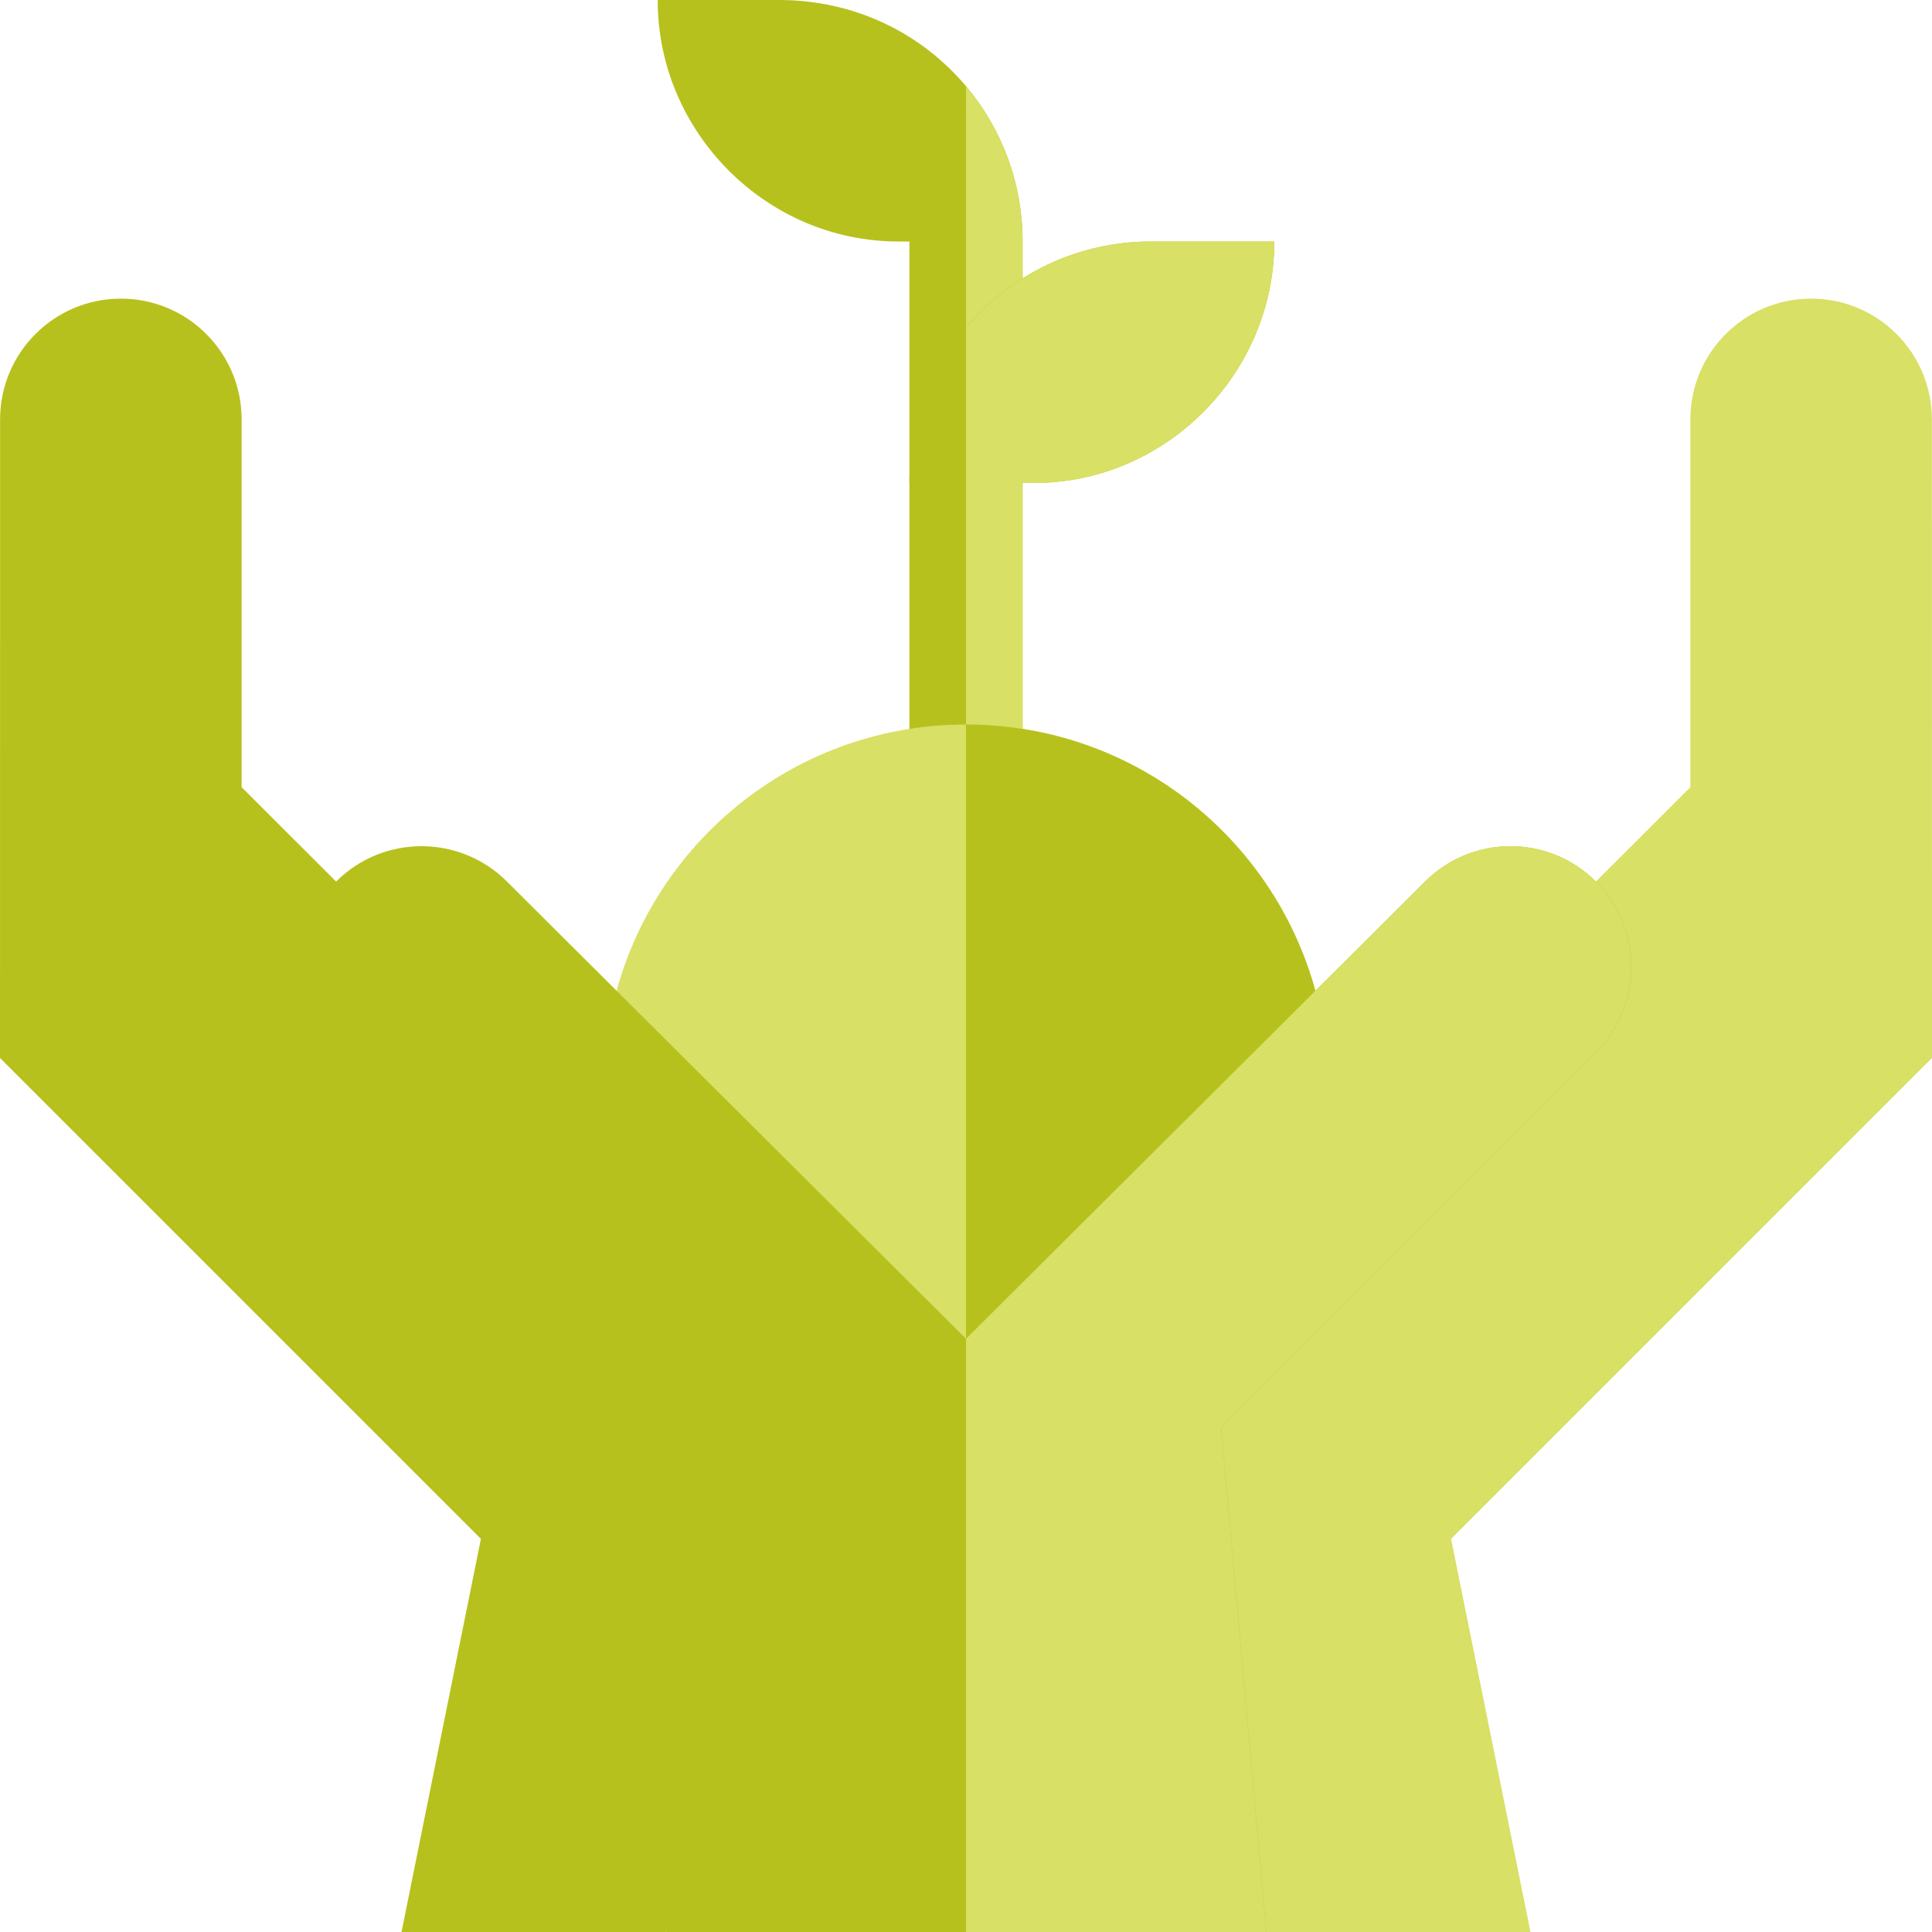
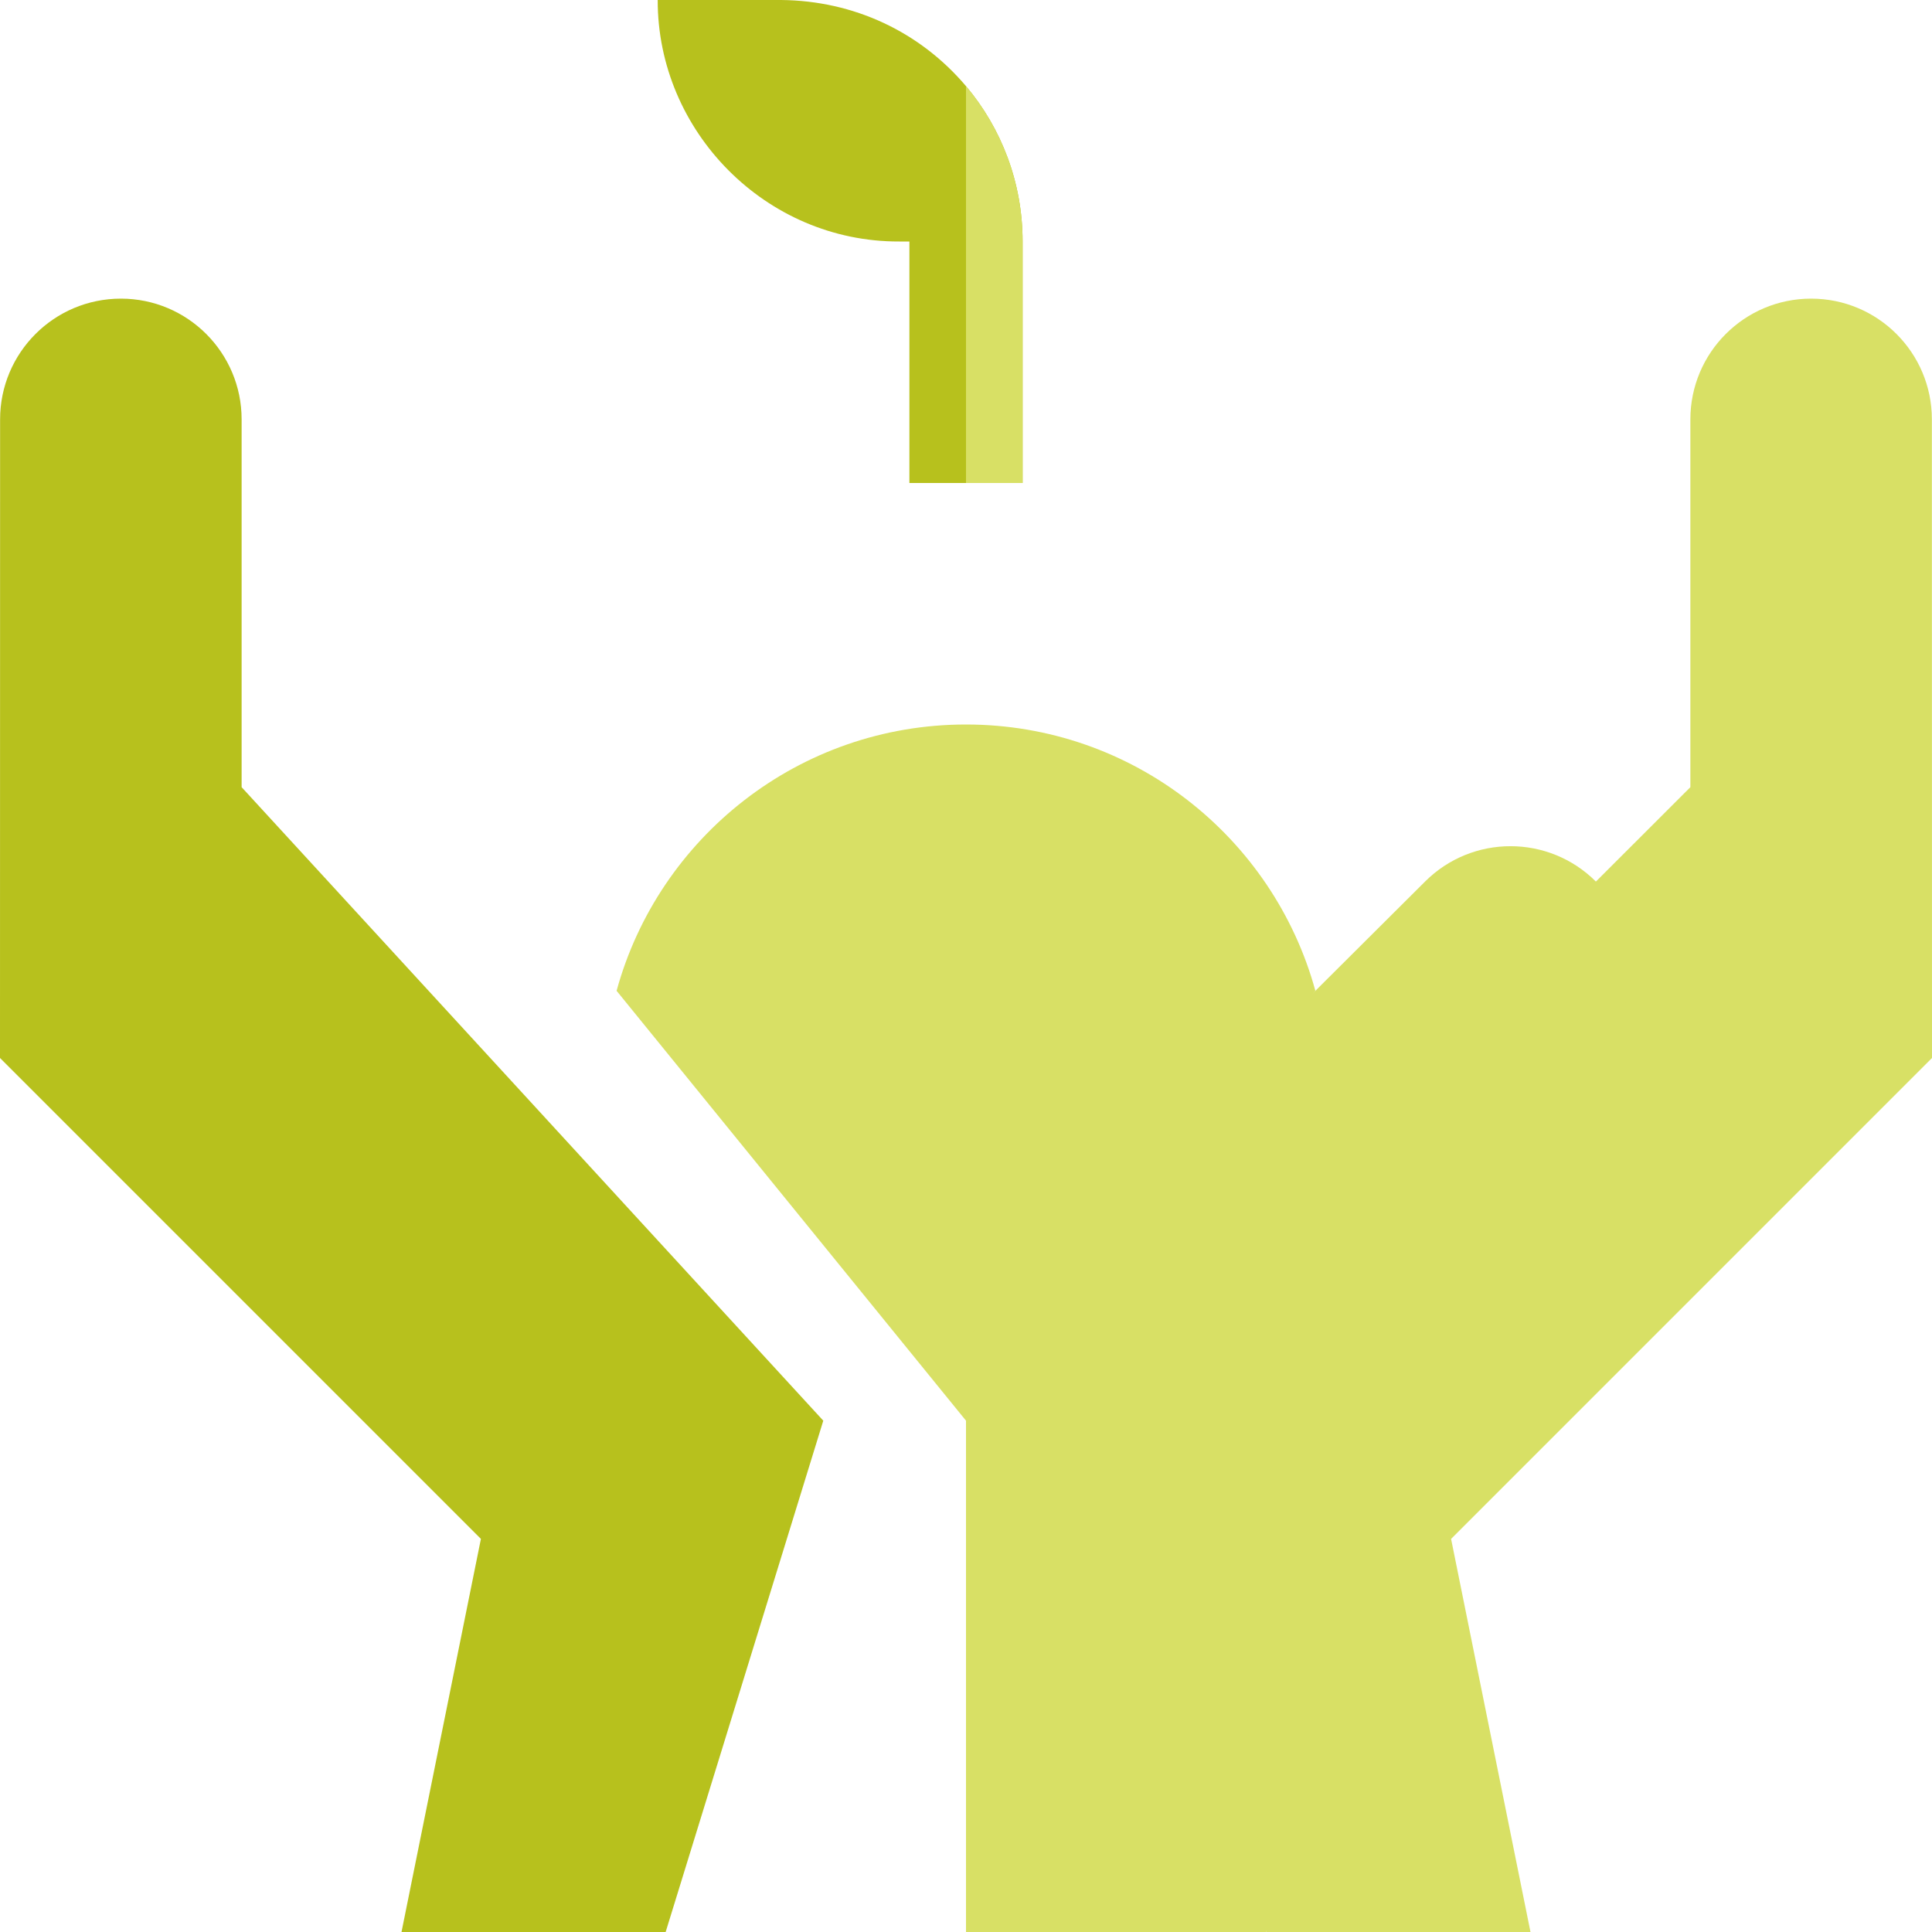
<svg xmlns="http://www.w3.org/2000/svg" width="61" height="61" viewBox="0 0 61 61" fill="none">
  <path d="M32.287 7.625V15.25H28.713V7.625H28.391C24.18 7.638 20.757 4.148 20.766 0H24.662C26.961 0.021 29.046 1.003 30.5 2.719C31.615 4.045 32.287 5.756 32.287 7.625Z" fill="#B7C11D" />
  <path d="M32.287 7.625V15.25H30.5V2.719C31.615 4.045 32.287 5.756 32.287 7.625V7.625Z" fill="#D8E065" />
-   <path d="M40.234 7.625C40.243 11.774 36.821 15.263 32.609 15.25H32.287V24.872H28.713V15.25C28.713 13.381 29.385 11.67 30.5 10.344C31.899 8.682 33.995 7.625 36.338 7.625H40.234Z" fill="#B7C11D" />
-   <path d="M40.234 7.625C40.243 11.774 36.821 15.263 32.609 15.25H32.287V24.872H30.5V10.344C31.899 8.682 33.995 7.625 36.338 7.625H40.234Z" fill="#D8E065" />
  <path d="M41.531 31.283L30.5 44.856L19.468 31.283C20.796 26.436 25.232 22.875 30.5 22.875C35.767 22.875 40.204 26.436 41.531 31.283Z" fill="#D8E065" />
-   <path d="M41.531 31.283L30.5 44.856V22.875C35.767 22.875 40.204 26.436 41.531 31.283Z" fill="#B7C11D" />
  <path d="M53.371 24.854V13.242C53.371 11.136 55.078 9.429 57.183 9.429C59.289 9.429 60.996 11.135 60.996 13.241C60.998 21.133 61 33.404 61 33.404L45.816 48.589L48.323 61H39.983L35.006 44.856L50.388 27.834L53.371 24.854Z" fill="#D8E065" />
-   <path d="M7.629 24.854V13.242C7.629 11.136 5.922 9.429 3.817 9.429C1.711 9.429 0.004 11.135 0.003 13.241C0.002 21.133 0 33.404 0 33.404L15.184 48.588L12.677 61H21.017L25.994 44.856L10.612 27.834L7.629 24.854Z" fill="#B7C11D" />
-   <path d="M50.388 33.228L38.554 45.063L39.984 61H21.017L22.446 45.063L10.612 33.228C9.867 32.484 9.496 31.508 9.496 30.531C9.496 29.555 9.867 28.58 10.612 27.834C12.101 26.345 14.517 26.345 16.007 27.834L30.5 42.271L44.994 27.834C46.483 26.345 48.899 26.345 50.388 27.834C51.878 29.324 51.878 31.739 50.388 33.228V33.228Z" fill="#B7C11D" />
+   <path d="M7.629 24.854V13.242C7.629 11.136 5.922 9.429 3.817 9.429C1.711 9.429 0.004 11.135 0.003 13.241C0.002 21.133 0 33.404 0 33.404L15.184 48.588L12.677 61H21.017L25.994 44.856L7.629 24.854Z" fill="#B7C11D" />
  <path d="M50.388 33.228L38.554 45.063L39.984 61H30.5V42.271L44.994 27.834C46.483 26.345 48.899 26.345 50.388 27.834C51.877 29.324 51.877 31.739 50.388 33.228V33.228Z" fill="#D8E065" />
</svg>